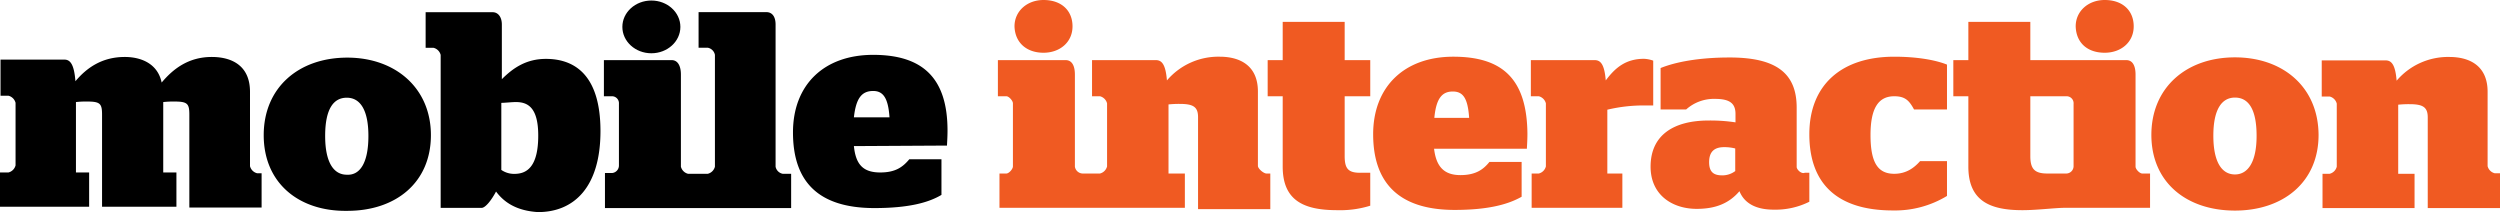
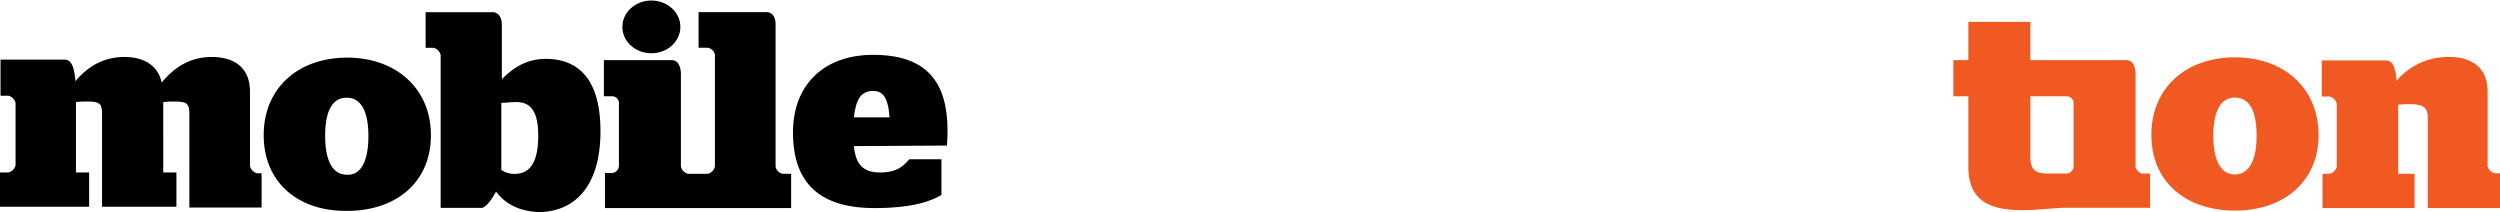
<svg xmlns="http://www.w3.org/2000/svg" viewBox="0 0 948 80.43">
  <defs>
    <style>.cls-1{fill:#f05a22}</style>
  </defs>
  <g id="Layer_2" data-name="Layer 2">
    <g id="Layer_1-2" data-name="Layer 1">
      <path d="M94.8 63V34.8c0-10-7-13.2-14.5-13.2-9 0-14.8 4.7-19 9.7-1.5-7.2-7.8-9.7-14-9.7-8.7 0-14.5 4.2-18.7 9.2-.5-6.5-2-8.2-4.2-8.2H.2v13.7h3A3.7 3.7 0 0 1 5.9 39v23.7a3.7 3.7 0 0 1-2.7 2.7H0v13h33.8v-13h-5V38.7a33.24 33.24 0 0 1 4.2-.2c5 0 5.7.8 5.7 5v34.9h28.2v-13h-5V38.7a34.87 34.87 0 0 1 4.2-.2c5 0 5.7.8 5.7 5v35.2h27.4v-13h-1.7a3.7 3.7 0 0 1-2.7-2.7ZM131.7 21.85c-18.5 0-31.7 11.4-31.7 29.4 0 18.3 13.5 29 31.7 28.7 18.5 0 31.7-10.8 31.7-28.7s-13.5-29.4-31.7-29.4Zm-.2 44.4c-5 0-8.2-4.7-8.2-14.7 0-10.3 3.2-14.5 8.2-14.5s8.2 4.5 8.2 14.5c0 10.2-3.2 15-8.2 14.7ZM207 22.33c-7.5 0-12.5 3.5-16.7 7.7V9.33c0-3-1.5-4.7-3.5-4.7h-25.4v13.5h3a3.7 3.7 0 0 1 2.7 2.7v58h15.5c1.5 0 3.8-3 5.5-6.2 3.2 4.3 8 7.3 15.9 7.8 13.7 0 23.7-9.5 23.7-30.7s-9.7-27.4-20.7-27.4Zm-11.9 43.6a8.45 8.45 0 0 1-5-1.5V39c1.46 0 4-.3 5.5-.3 4.5 0 8.5 2 8.5 12.7 0 11.83-4.3 14.53-9 14.53Z" />
      <ellipse cx="247" cy="10.2" rx="11" ry="10" />
      <path d="M294.1 63.2V9.3c0-3-1.3-4.7-3.5-4.7h-25.7v13.5h3.5a3.41 3.41 0 0 1 2.7 2.7v42.4a3.7 3.7 0 0 1-2.7 2.7h-7.5a3.7 3.7 0 0 1-2.7-2.7V28.3c0-3.5-1.3-5.5-3.5-5.5H229v13.7h3.2a2.65 2.65 0 0 1 2.5 2.85v23.39a2.86 2.86 0 0 1-2.5 2.86h-2.8v13.3H300v-13h-3.2a3.41 3.41 0 0 1-2.7-2.7ZM359.3 49.5c0-19.7-9.2-28.7-28.2-28.7-18.7 0-30.4 11.4-30.4 29.4s8.9 28.7 30.9 28.7c12.7 0 20.4-2 25.4-5V60.4h-12.2c-2.5 3-5.3 5-11 5-6.5 0-9.3-3-10-10l35.3-.2c0-.7.2-3 .2-5.7Zm-35.5-5c.8-7.3 3-10 7.3-10 3.7 0 5.7 2.5 6.2 10Z" />
-       <path class="cls-1" d="M395.7 20c6.2 0 11-4 11-10s-4.2-10-11-10c-6.2 0-11 4.2-11 10 .2 6.3 4.7 10 11 10ZM477 62.9V34.7c0-10-7-13.2-14.5-13.2a25.61 25.61 0 0 0-20 9c-.5-6.2-2-7.7-4.2-7.7h-24.2v13.7h3a3.7 3.7 0 0 1 2.7 2.7v23.9a3.7 3.7 0 0 1-2.7 2.7h-6.6a3.07 3.07 0 0 1-2.9-2.6V28.3c0-3.5-1.2-5.5-3.5-5.5h-25.7v13.7h3.2c1 0 2.5 1.7 2.5 2.7v23.9c0 1-1.5 2.7-2.5 2.7H379v13h70.3v-13h-6.2V39.6a37.5 37.5 0 0 1 4.2-.2c5 0 7 1 7 5v34.9h27.4V65.8h-1.5c-1.2-.1-3.2-1.9-3.2-2.9ZM509.9 8.3h-23.5v14.5h-5.7v13.7h5.7v26.7c0 13 8.2 16.5 20.7 16.5a38.53 38.53 0 0 0 12.5-1.7V65.5h-3c-5.2.2-6.7-1.3-6.7-6.3V36.5h9.7V22.8h-9.7ZM551.1 21.5c-18.7 0-30.4 11.5-30.4 29.4 0 17.7 9 28.7 30.9 28.7 13 0 20.5-2.2 25.4-5V61.4h-12.2c-2.2 2.7-5 5-11 5-6.2 0-9.2-3.2-10-10H579c0-.7.2-3 .2-5.7-.2-20.5-9.2-29.2-28.1-29.2Zm-7.2 23.2c.7-7.5 3-10 7-10s5.7 2.7 6.2 10ZM624.4 40h2.5V23a11.77 11.77 0 0 0-3.5-.7c-7 0-11 3.5-14.5 8.2-.5-6.2-2-7.7-4.2-7.7h-24.2v13.7h3a3.7 3.7 0 0 1 2.7 2.7v23.9a3.7 3.7 0 0 1-2.7 2.7h-2.7v13h34.4v-13h-5.7V41.6a59.16 59.16 0 0 1 14.9-1.6ZM681.3 63.3V40.8c0-13-7.7-19-25.4-19-11.7 0-20.5 1.7-26.2 4v15.7h9.7a15.77 15.77 0 0 1 11-4c5.5 0 7.7 1.7 7.7 5.7v3.2a62.85 62.85 0 0 0-10.2-.7c-13.2 0-22 5.5-22 17.5 0 10.7 8.2 16 17.5 16 7 0 12.2-2 16.2-6.7 1.7 4.2 5.7 7 13 7a28.7 28.7 0 0 0 13.5-3v-11h-1.7c-1.3.6-3.1-1.2-3.1-2.2Zm-28.2 3.2c-3 0-5-1-5-5s2-5.7 5.7-5.7a16.66 16.66 0 0 1 4.2.5v8.5h.1a8.16 8.16 0 0 1-5 1.7ZM686.1 50.9c0 18.7 10.5 28.9 31.7 28.9a37.94 37.94 0 0 0 20.5-5.5V61.1h-10.2c-2.3 2.6-5.3 4.8-9.8 4.8-6.2 0-9-4.2-9-14.7 0-10.2 3-14.7 9-14.7 4.2 0 5.7 1.7 7.5 5h12.5v-17c-4.2-1.7-11.2-3-20-3-20 0-32.2 10.7-32.2 29.4ZM798.1 20c6.2 0 11-4 11-10s-4.2-10-11-10c-6.2 0-11 4.2-11 10 .2 6.3 4.5 10 11 10Z" />
      <path class="cls-1" d="M809.8 63.2V28.3c0-3.5-1.2-5.5-3.5-5.5h-36.4V8.3h-23.5v14.5h-5.7v13.7h5.7v26.7c0 13 8.2 16.5 20.5 16.5 5.5 0 12.48-.9 16.29-.9h32.11v-13h-2.7c-1.1.2-2.8-1.6-2.8-2.6Zm-23.5-.1a2.8 2.8 0 0 1-2.78 2.7h-7.12c-4.73 0-6.5-1.58-6.5-6.58V36.5h13.72a2.65 2.65 0 0 1 2.68 2.9ZM847.5 21.75c-18.5 0-31.7 11.5-31.7 29.4s13.2 28.7 31.7 28.7c18.2 0 31.7-10.7 31.7-28.7-.1-18.15-13.5-29.4-31.7-29.4Zm0 44.4c-5 0-8.2-4.7-8.2-14.7S842.5 37 847.5 37s8.2 4.2 8.2 14.5-3.5 14.65-8.2 14.65ZM946 65.7a3.7 3.7 0 0 1-2.7-2.7V34.8c0-10-7-13.2-14.5-13.2a25.61 25.61 0 0 0-20 9c-.5-6.2-2-7.7-4.2-7.7h-24.2v13.7h3a3.7 3.7 0 0 1 2.7 2.7v23.9a3.7 3.7 0 0 1-2.7 2.7h-2.7v13h34.9v-13h-6.2V39.7a37.5 37.5 0 0 1 4.2-.2c5 0 7 1 7 5v34.4H948V65.7Z" />
    </g>
  </g>
</svg>